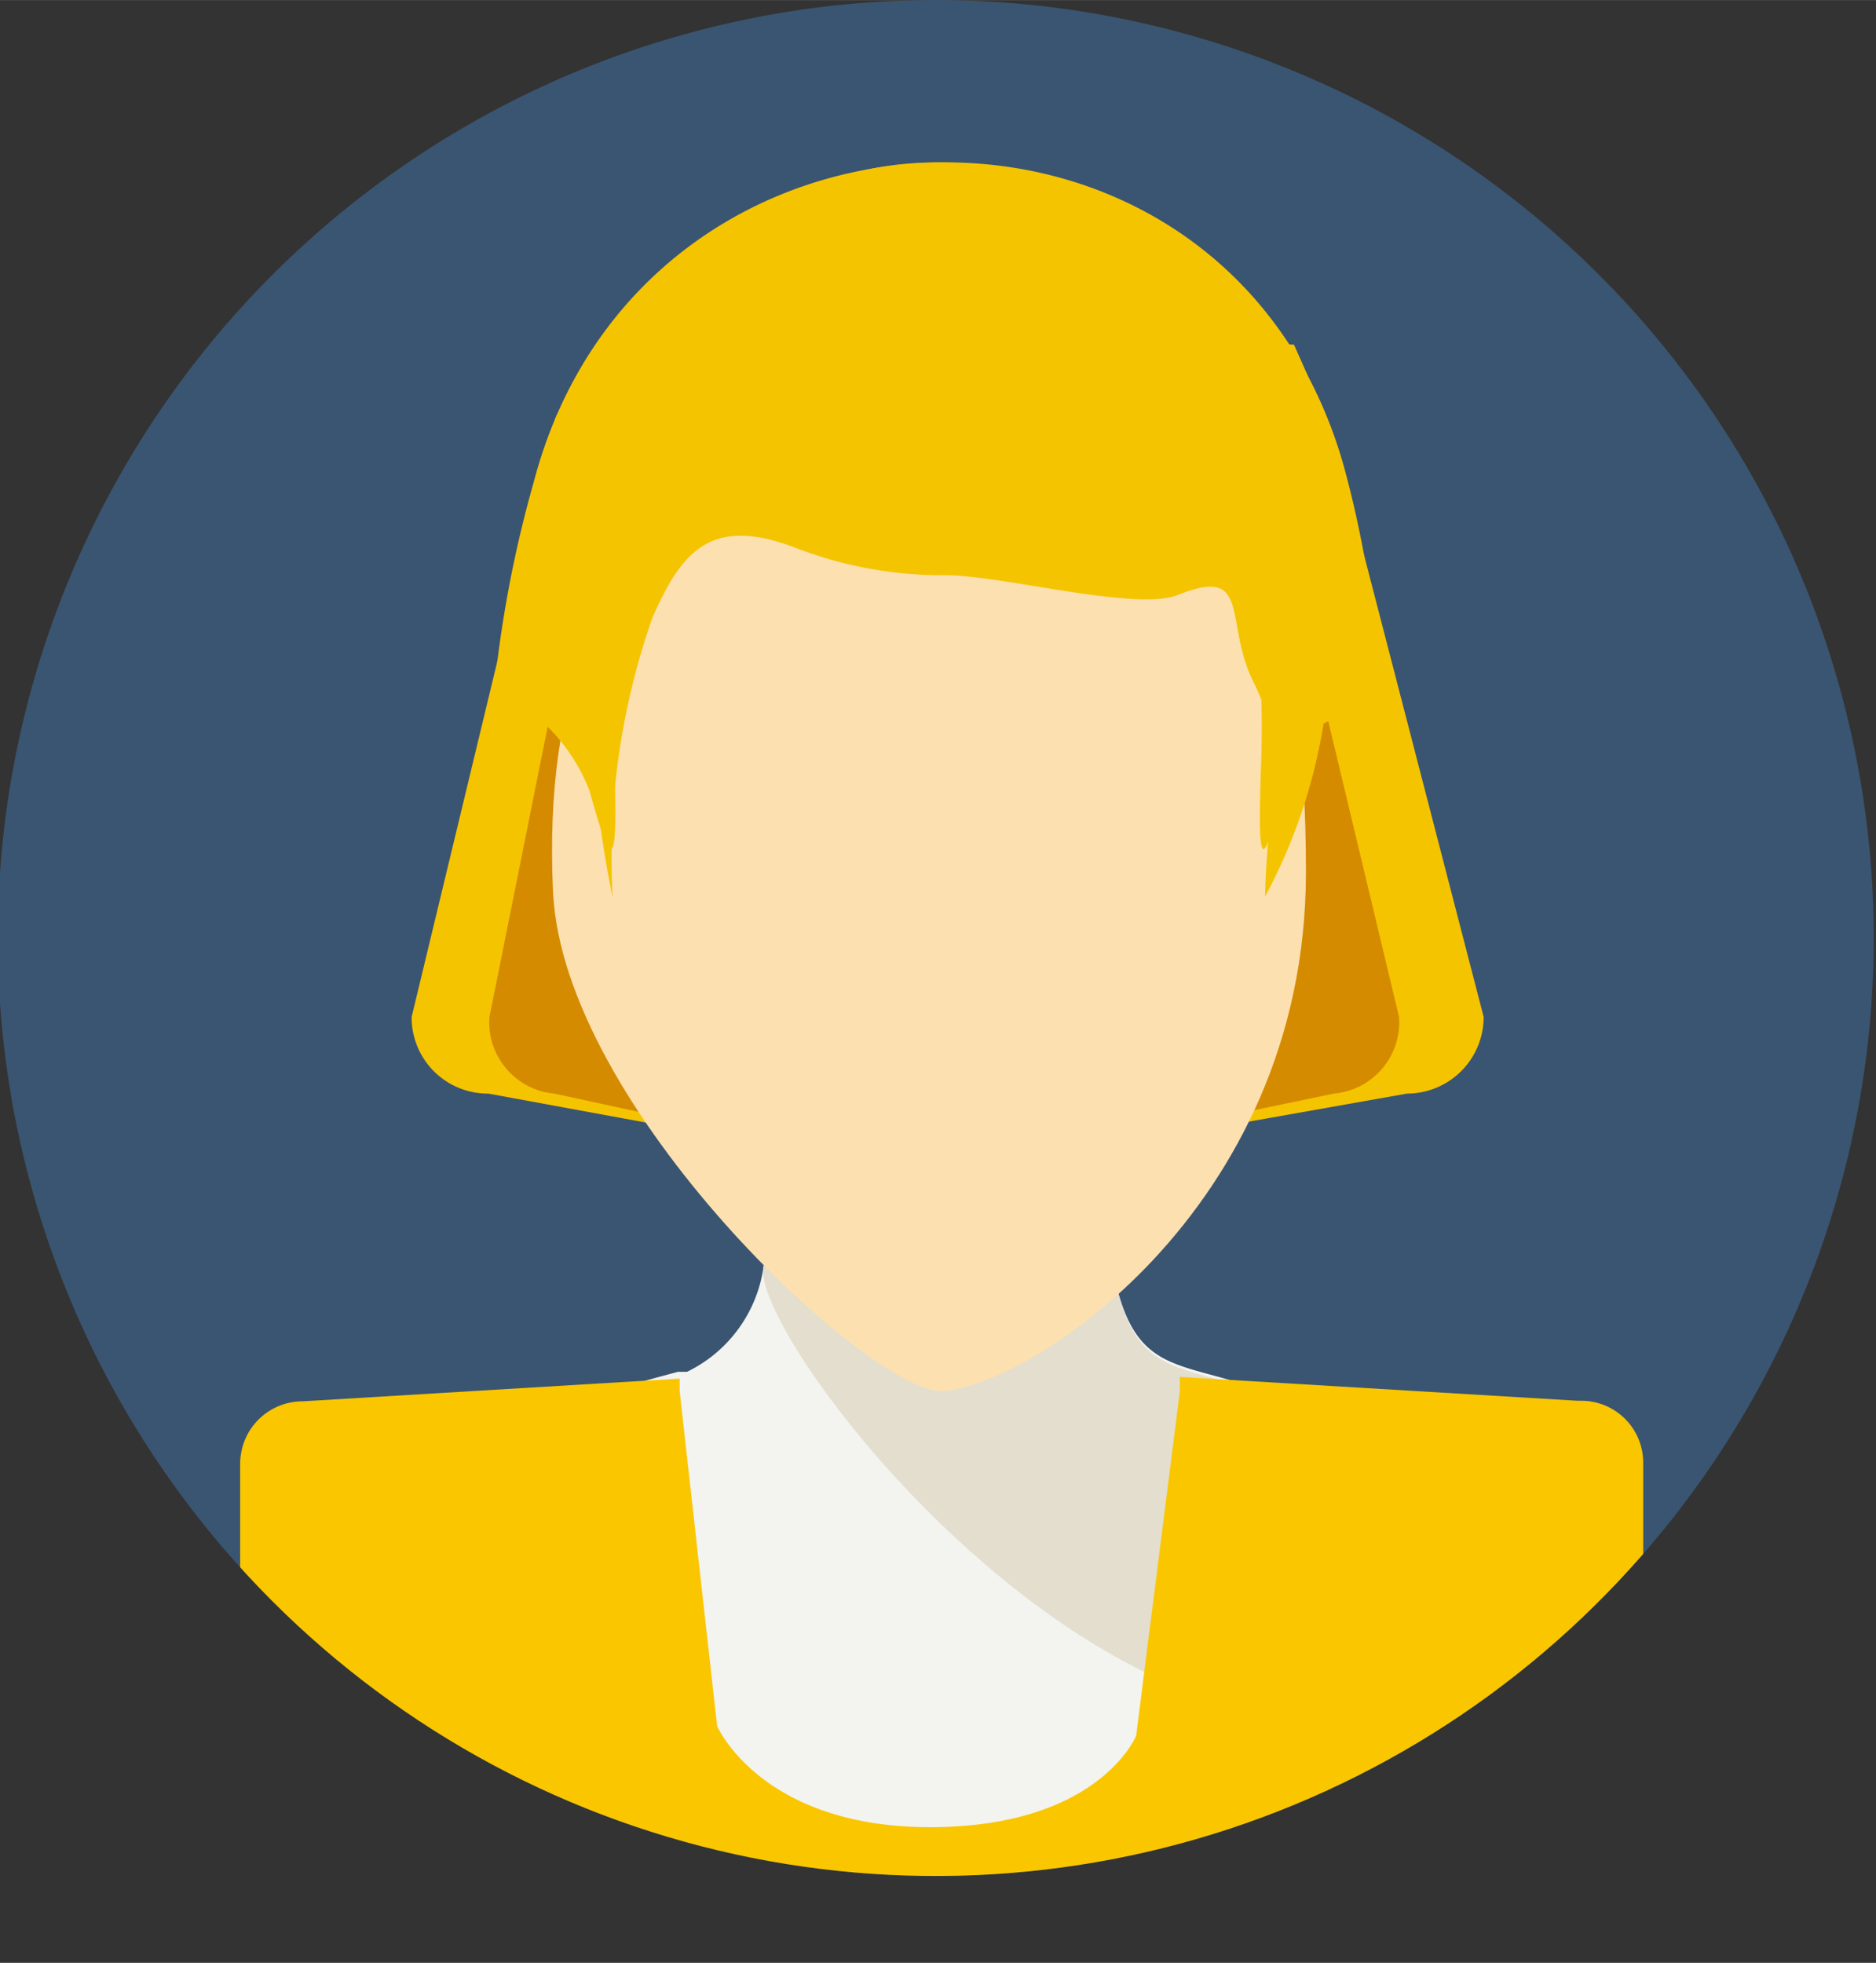
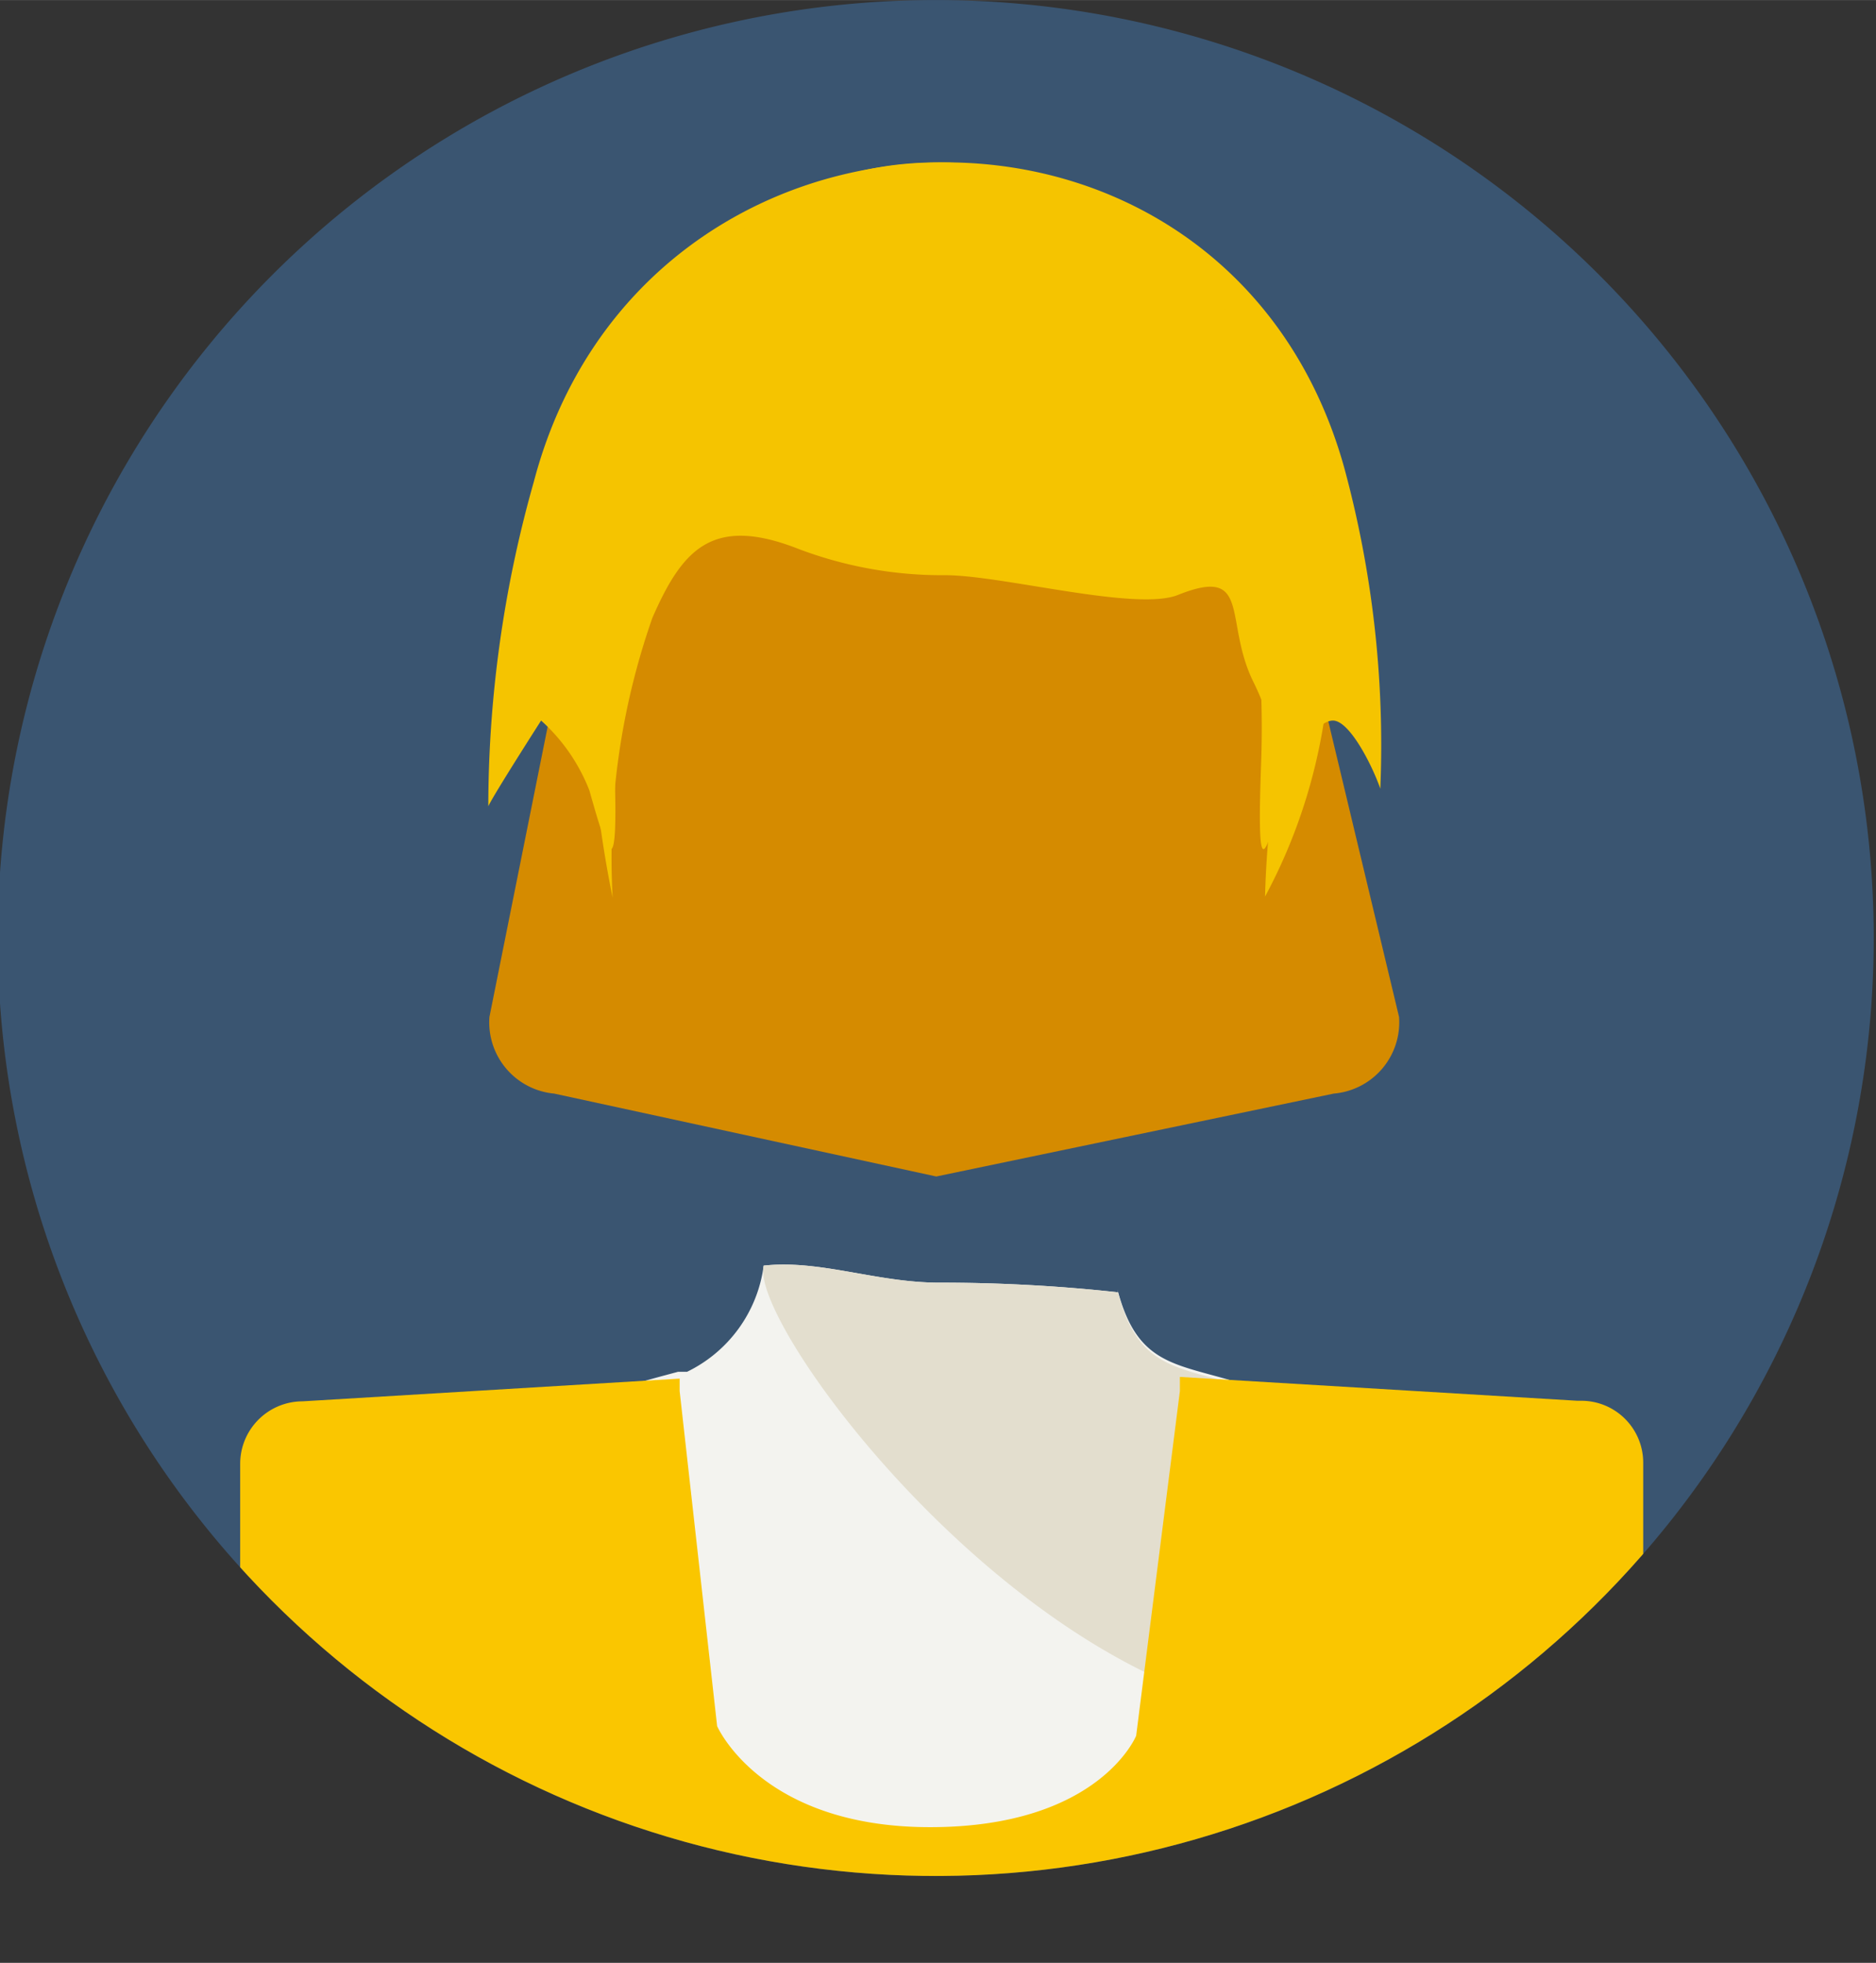
<svg xmlns="http://www.w3.org/2000/svg" width="11.65mm" height="12.19mm" viewBox="0 0 33.04 34.57">
  <rect x="0" y="0" width="33.04" height="34.57" fill="#333333" stroke="none" />
  <defs>
    <clipPath id="cf244a82-647b-49dd-a8bb-5c1a6eea5722">
      <path d="M33,16.52A16.52,16.52,0,1,1,16.52,0,16.52,16.52,0,0,1,33,16.52" fill="none" />
    </clipPath>
  </defs>
  <title>icon-pict-05</title>
  <g id="25da61b1-d086-4255-90f4-114482ada968" data-name="レイヤー 2">
    <g id="d57da106-45e9-493c-a1d4-c4f721de7e9f" data-name="レイヤー 3">
      <path d="M33,16.52A16.52,16.52,0,1,1,16.52,0,16.52,16.52,0,0,1,33,16.52" fill="#3a5571" />
      <g clip-path="url(#cf244a82-647b-49dd-a8bb-5c1a6eea5722)">
-         <path d="M20,5.93H13c-.74,0-3.24.82-3.24,1.56L7.25,17.91A1.34,1.34,0,0,0,8.6,19.26l7.94,1.46,8.24-1.46a1.35,1.35,0,0,0,1.35-1.35L23.45,7.56l-.66-1.49s-2-.14-2.75-.14" fill="#f5c400" />
        <path d="M19.46,5.93h-6c-.63,0-2.75.82-2.75,1.56L8.62,17.91a1.26,1.26,0,0,0,1.14,1.35l6.73,1.46,7-1.46a1.26,1.26,0,0,0,1.15-1.35L21.79,6c0-.74-1.7-.08-2.33-.08" fill="#d58b00" />
        <path d="M19.69,22.76a28.66,28.66,0,0,0-3.15-.17c-1.1,0-2.1-.41-3.09-.3a2.43,2.43,0,0,1-1.35,1.87l-.23,0,.07,0c-.29.08-.62.16-1,.29.39,3.41.3,7.53,5.5,8.29,5.12-.64,5.29-4.88,5.68-8.29-1.32-.46-2.06-.29-2.44-1.74" fill="#f3f3ef" />
        <path d="M19.69,22.76a28.66,28.66,0,0,0-3.15-.17c-1.1,0-2.1-.41-3.09-.3-.25,1,4.1,6.92,8.68,7.85,3.6-.61-.39-2.23,0-5.64-1.32-.46-2.06-.29-2.44-1.74" fill="#e3dece" />
-         <path d="M16.58,24.5c-1.29,0-6.66-5-6.84-8.79-.34-7.22,4.34-8.33,6.84-8.48C22.13,6.92,23,11,23,15.36c0,6-5,9.14-6.46,9.14" fill="#fde0af" fill-rule="evenodd" />
        <path d="M10.82,13.46c.08,2.2-.11,1.63-.44.46a3.23,3.23,0,0,0-.85-1.23S8.69,14,8.6,14.2a21,21,0,0,1,.8-5.71c1.92-7.32,12.21-7.6,14.27-.27a18.63,18.63,0,0,1,.64,5.67c-.15-.43-.55-1.21-.84-1.2s-.68.61-.86,1.23c-.33,1.17-.48,1.74-.4-.46.45-12.24-11.84-12.3-11.39,0" fill="#f5c400" fill-rule="evenodd" />
        <path d="M10.79,15.81a12.77,12.77,0,0,1,.7-4.93c.53-1.21,1.06-1.81,2.58-1.21a7.15,7.15,0,0,0,2.58.46c1,0,3.35.64,4.09.35,1.32-.53.8.46,1.34,1.54.63,1.29.25,1.77.2,3.77,3-5.57-.15-12.93-5.77-12.93S9.6,10,10.79,15.81" fill="#f5c400" fill-rule="evenodd" />
        <path d="M27.78,24.67l-7-.42v.25h0l-.77,6.07s-.65,1.61-3.63,1.61-3.75-1.78-3.75-1.78l-.66-5.9,0-.22h0l-6.64.4a1.1,1.1,0,0,0-1.1,1.1v4.95c3.2,3.09,7.56,3.85,12.36,3.85s9.15-.76,12.35-3.85V25.77a1.09,1.09,0,0,0-1.09-1.1" fill="#fac600" />
      </g>
    </g>
  </g>
</svg>